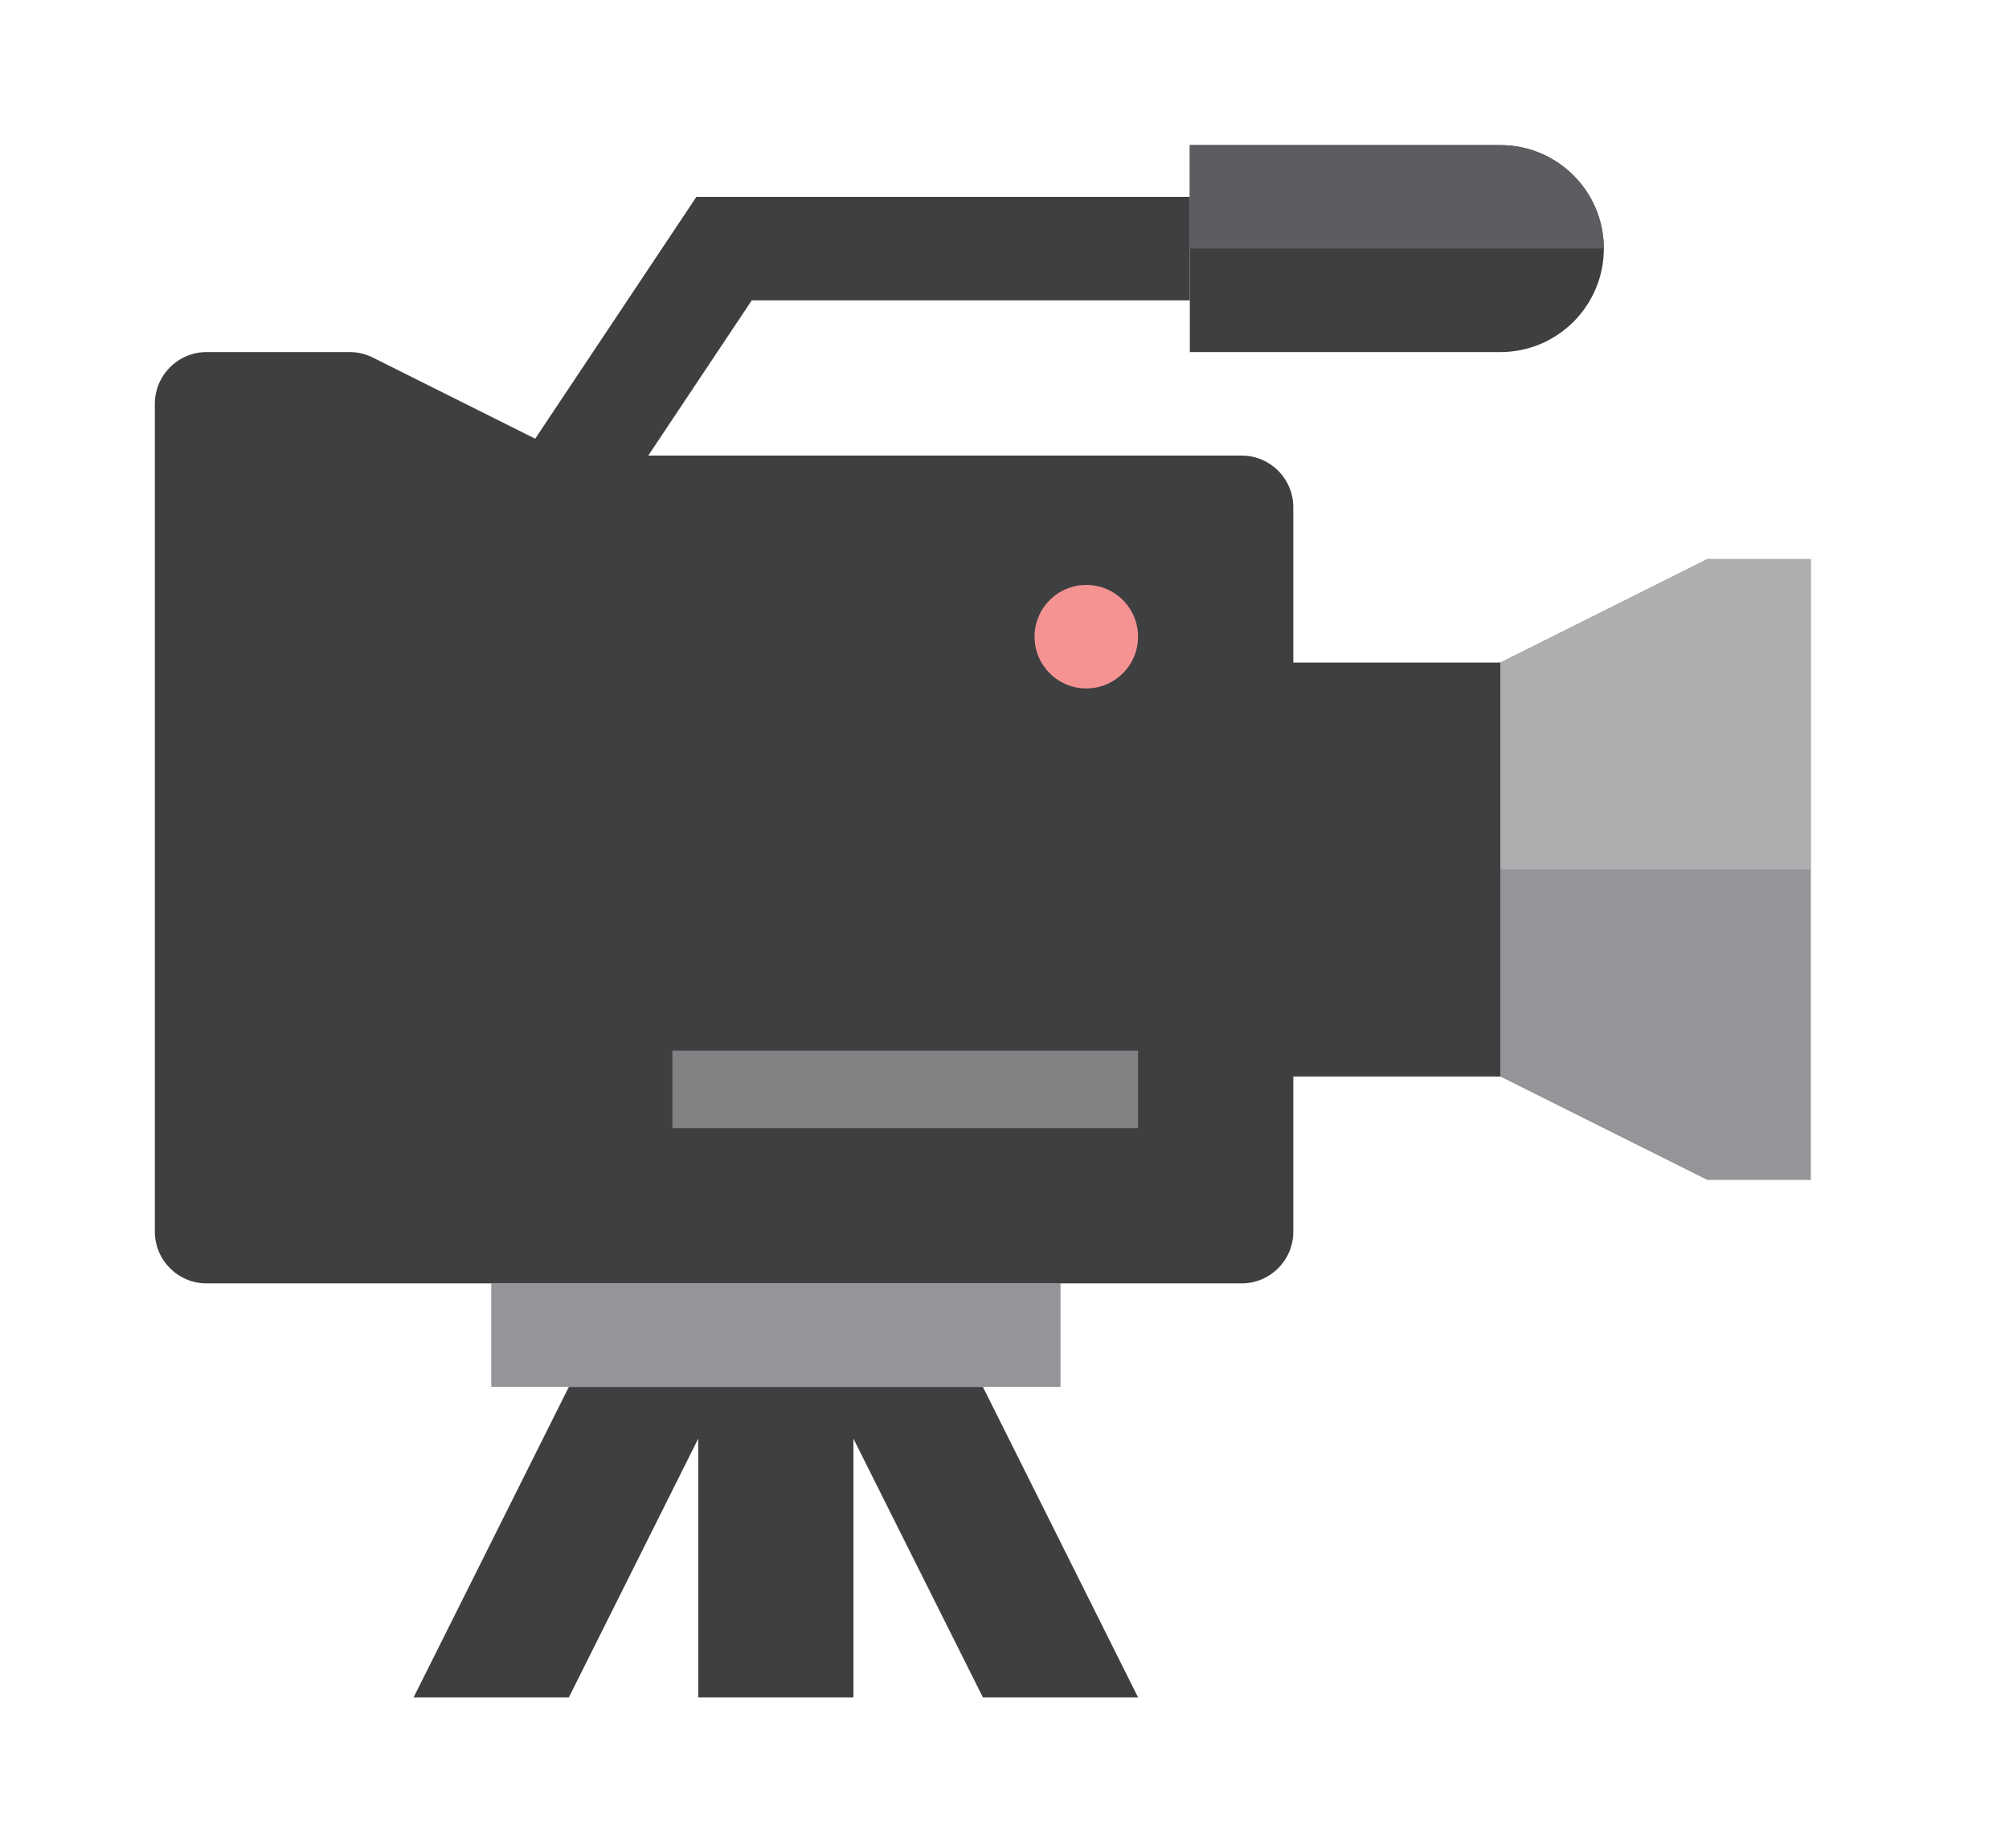
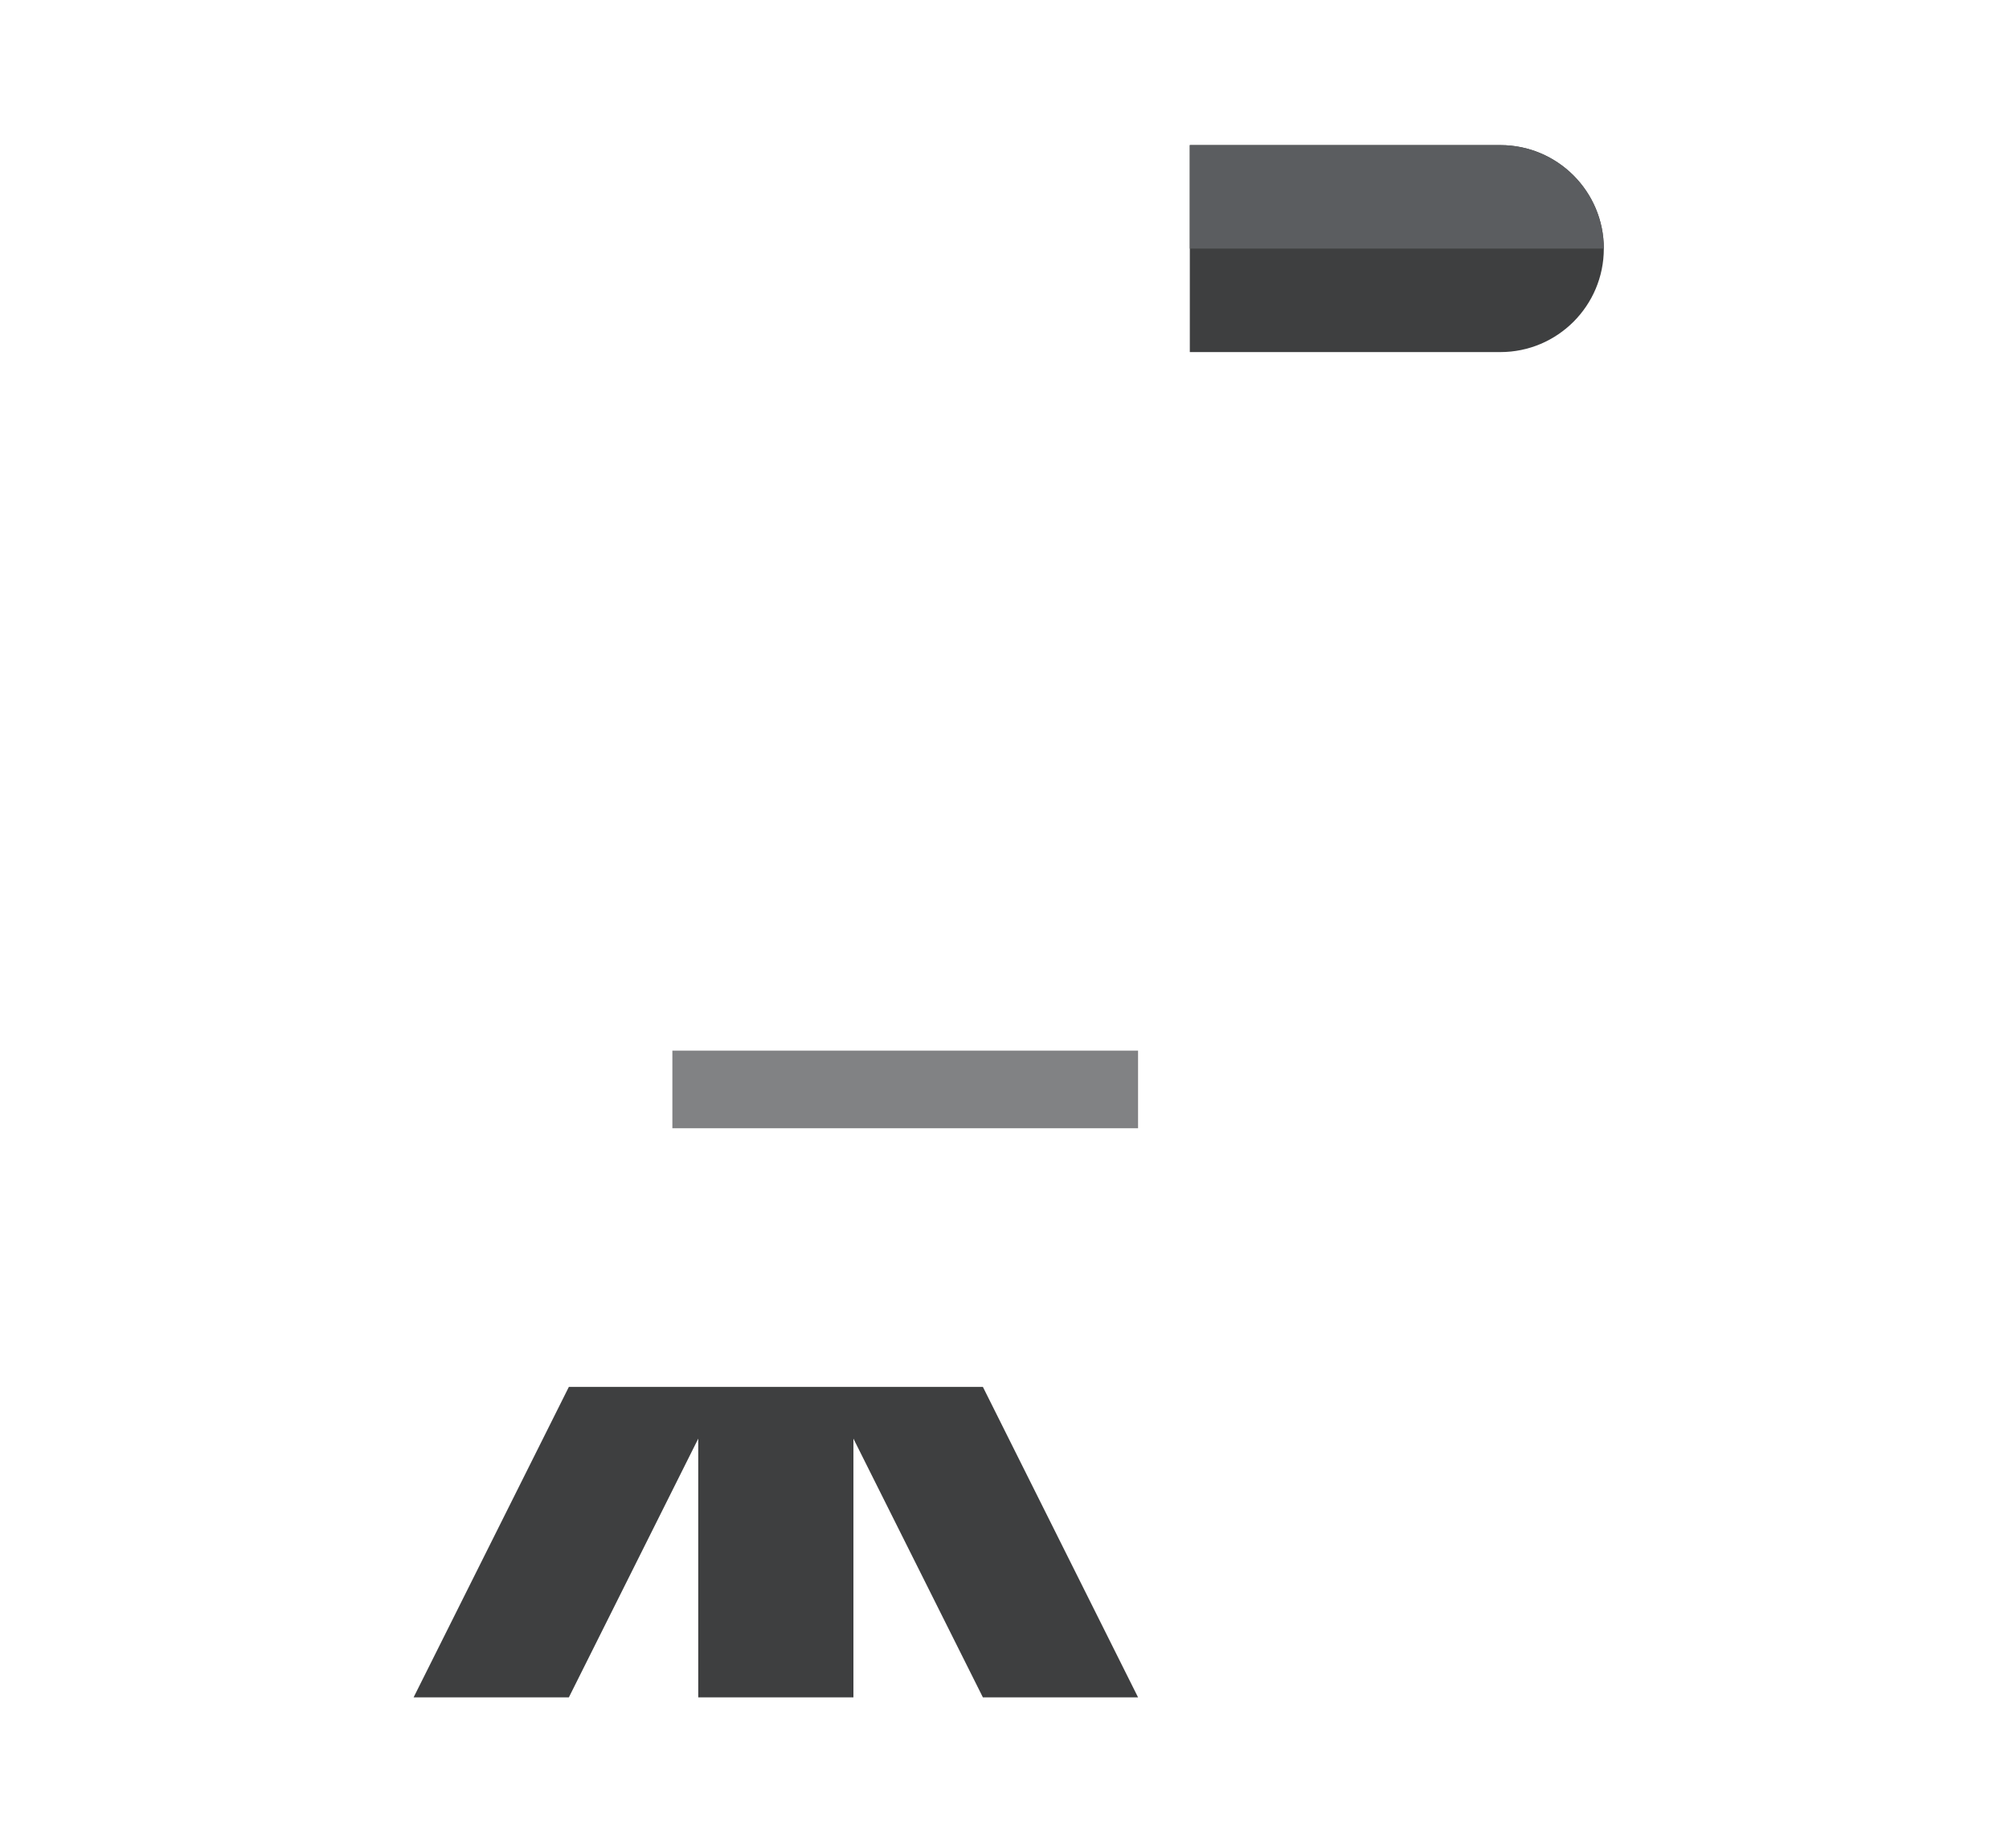
<svg xmlns="http://www.w3.org/2000/svg" width="100%" height="100%" viewBox="0 0 25 23" version="1.1" xml:space="preserve" style="fill-rule:evenodd;clip-rule:evenodd;stroke-linejoin:round;stroke-miterlimit:2;">
  <g>
-     <path d="M22.534,6.958l-1.288,0l-2.576,1.288l0,5.152l2.576,1.287l1.288,0l0,-7.727Z" style="fill:#939598;fill-rule:nonzero;" />
    <path d="M19.958,3.094c0,0.711 -0.577,1.288 -1.288,1.288l-3.864,0l0,-2.576l3.864,0c0.711,0 1.288,0.577 1.288,1.288Z" style="fill:#3e3f40;fill-rule:nonzero;" />
-     <rect x="6.113" y="15.973" width="7.084" height="1.288" style="fill:#939598;fill-rule:nonzero;" />
    <path d="M14.162,21.125l-1.931,-3.864l-5.152,0l-1.932,3.864l1.932,0l1.61,-3.22l0,3.22l1.931,0l0,-3.22l1.611,3.22l1.931,0Z" style="fill:#3e3f40;fill-rule:nonzero;" />
-     <path d="M4.639,4.45c-0.09,-0.045 -0.188,-0.068 -0.288,-0.068l-1.78,0c-0.355,0 -0.644,0.289 -0.644,0.644l0,10.303c0,0.356 0.289,0.644 0.644,0.644l12.879,0c0.356,0 0.644,-0.288 0.644,-0.644l0,-1.931l2.576,0l0,-5.152l-2.576,0l0,-1.932c0,-0.356 -0.288,-0.644 -0.644,-0.644l-7.383,0l1.288,-1.932l5.451,0l0,-1.288l-6.14,0l-2.006,3.01" style="fill:#3e3f40;fill-rule:nonzero;" />
-     <path d="M13.518,7.28c0.356,0 0.644,0.288 0.644,0.644c0,0.356 -0.288,0.644 -0.644,0.644c-0.356,0 -0.644,-0.288 -0.644,-0.644c0,-0.356 0.288,-0.644 0.644,-0.644Z" style="fill:#f59393;fill-rule:nonzero;" />
    <path d="M18.67,1.806l-3.864,0l0,1.288l5.152,0c0,-0.711 -0.577,-1.288 -1.288,-1.288Z" style="fill:#5b5d60;fill-rule:nonzero;" />
-     <path d="M18.67,8.246l0,2.575l3.864,0l0,-3.863l-1.288,0l-2.576,1.288Z" style="fill:#acaeb0;fill-rule:nonzero;" />
    <rect x="8.367" y="13.076" width="5.795" height="0.966" style="fill:#818284;fill-rule:nonzero;" />
  </g>
</svg>